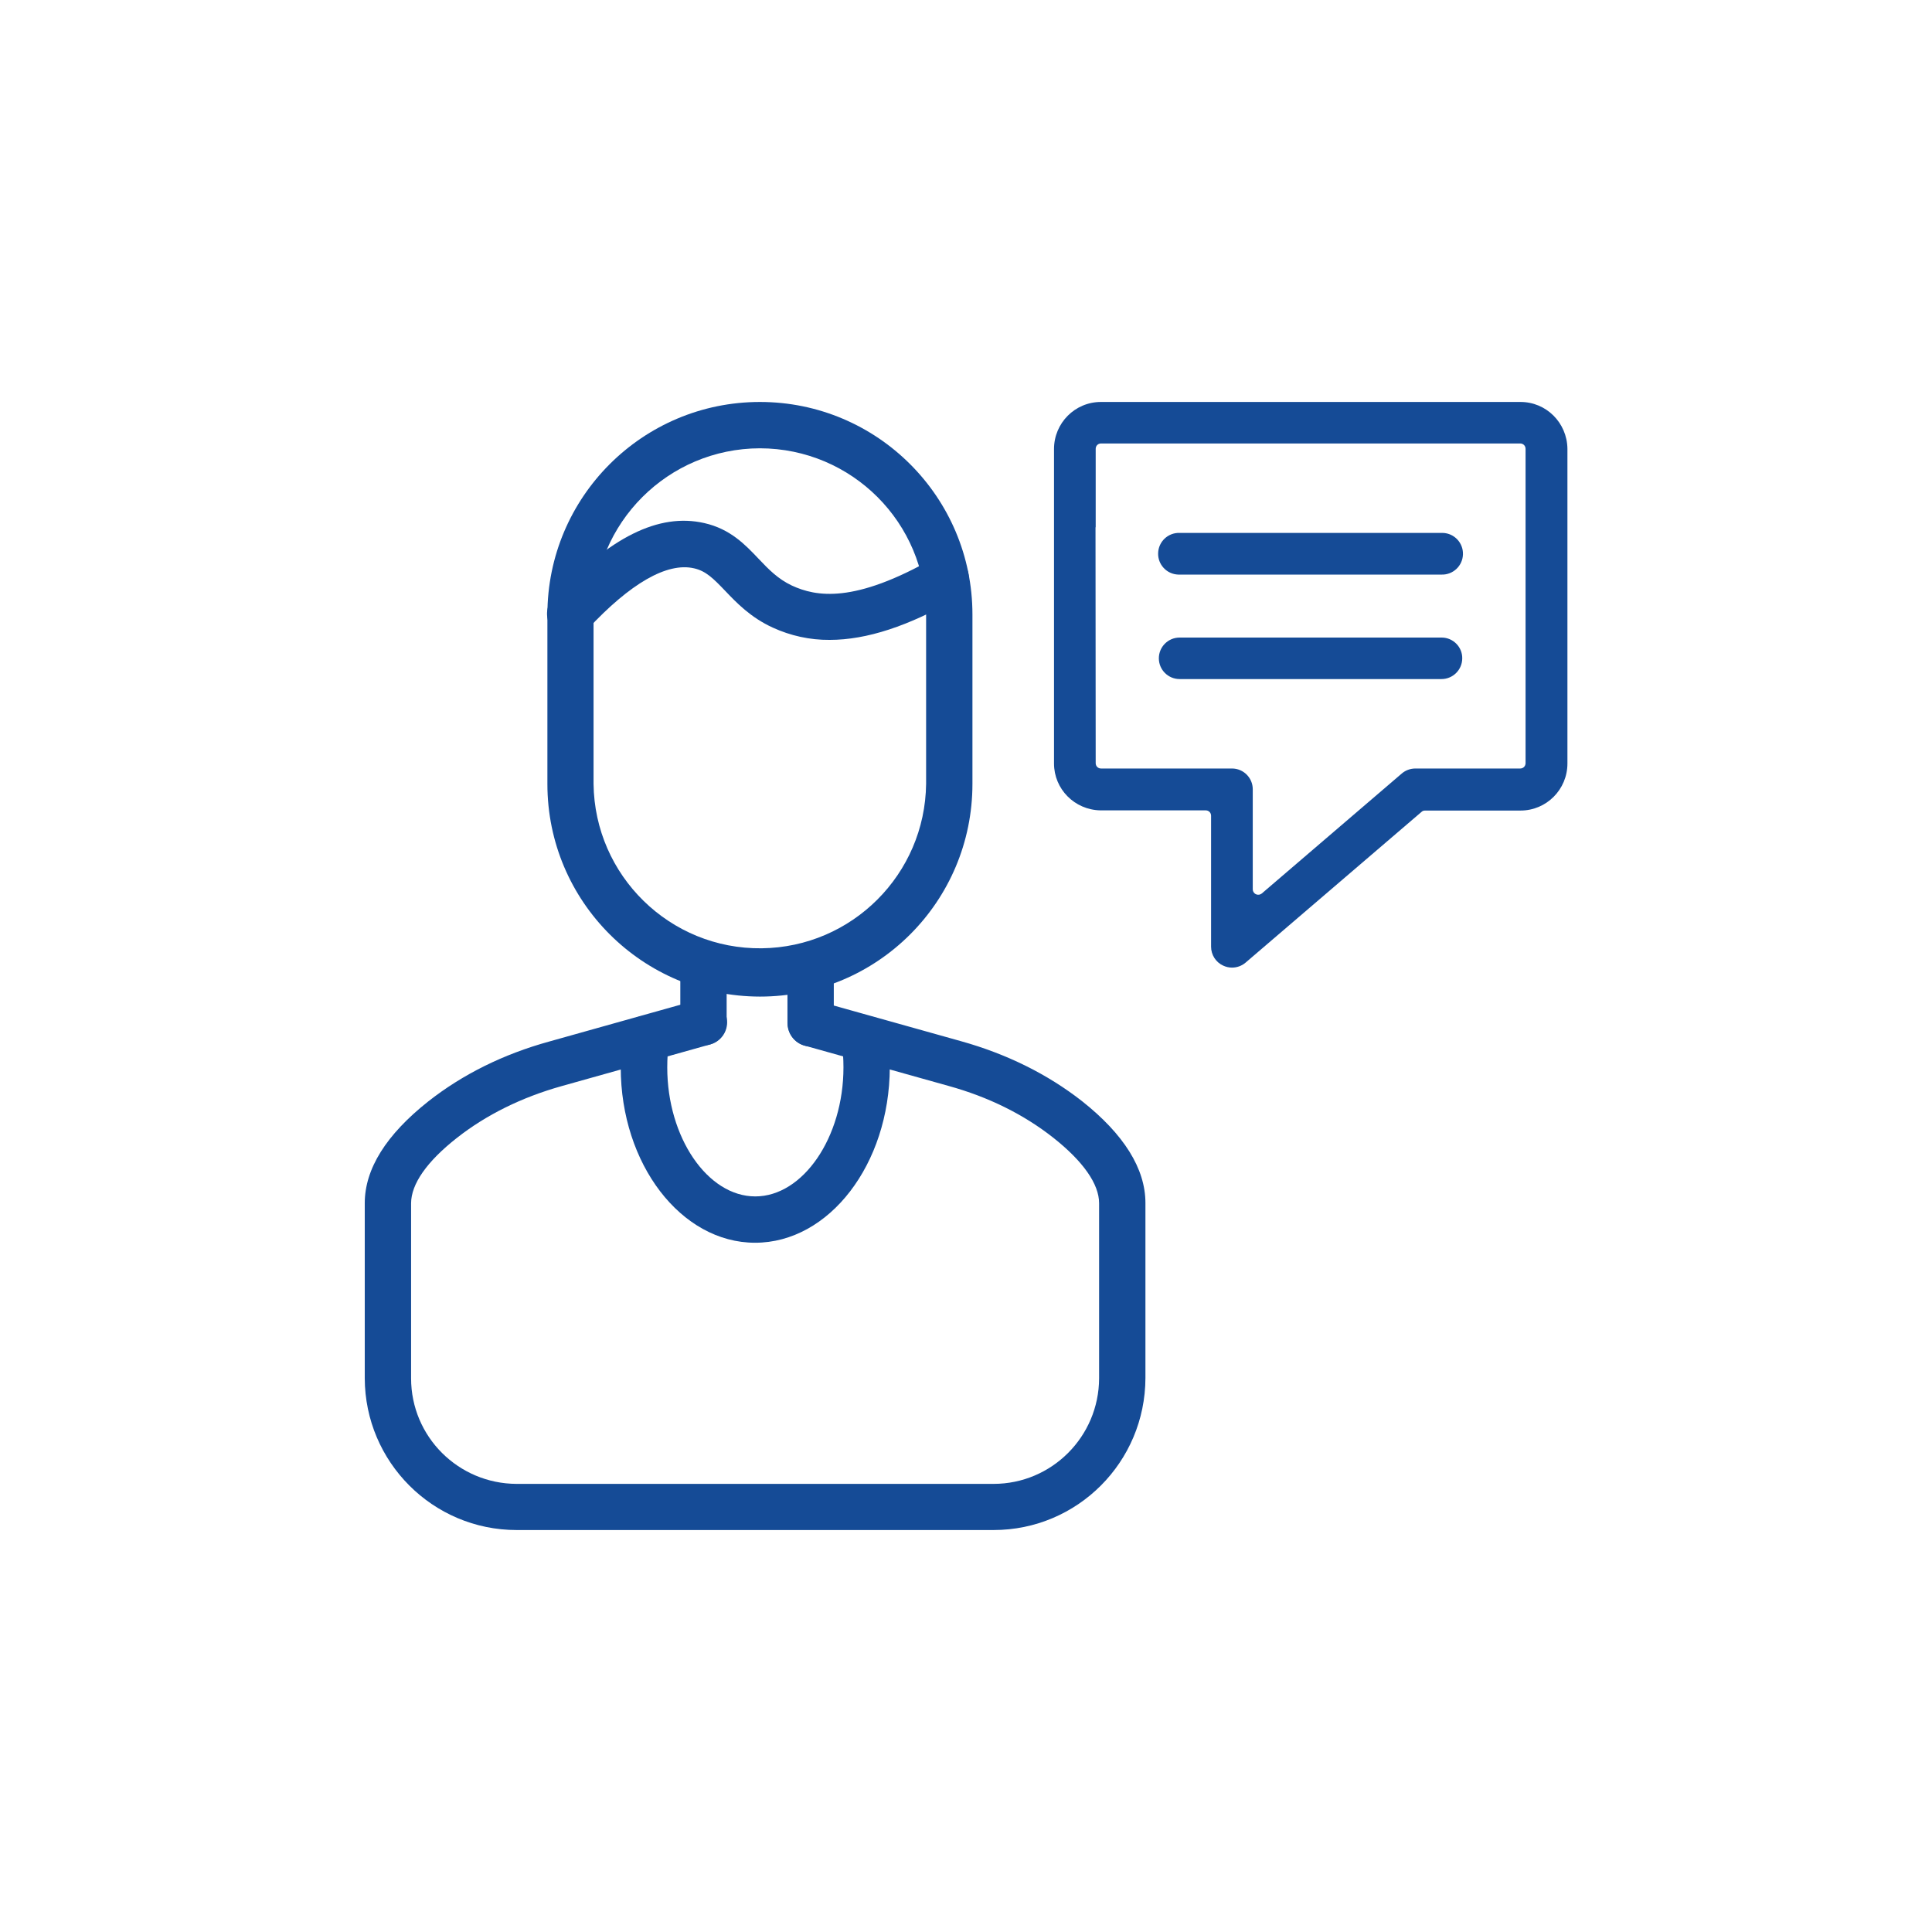
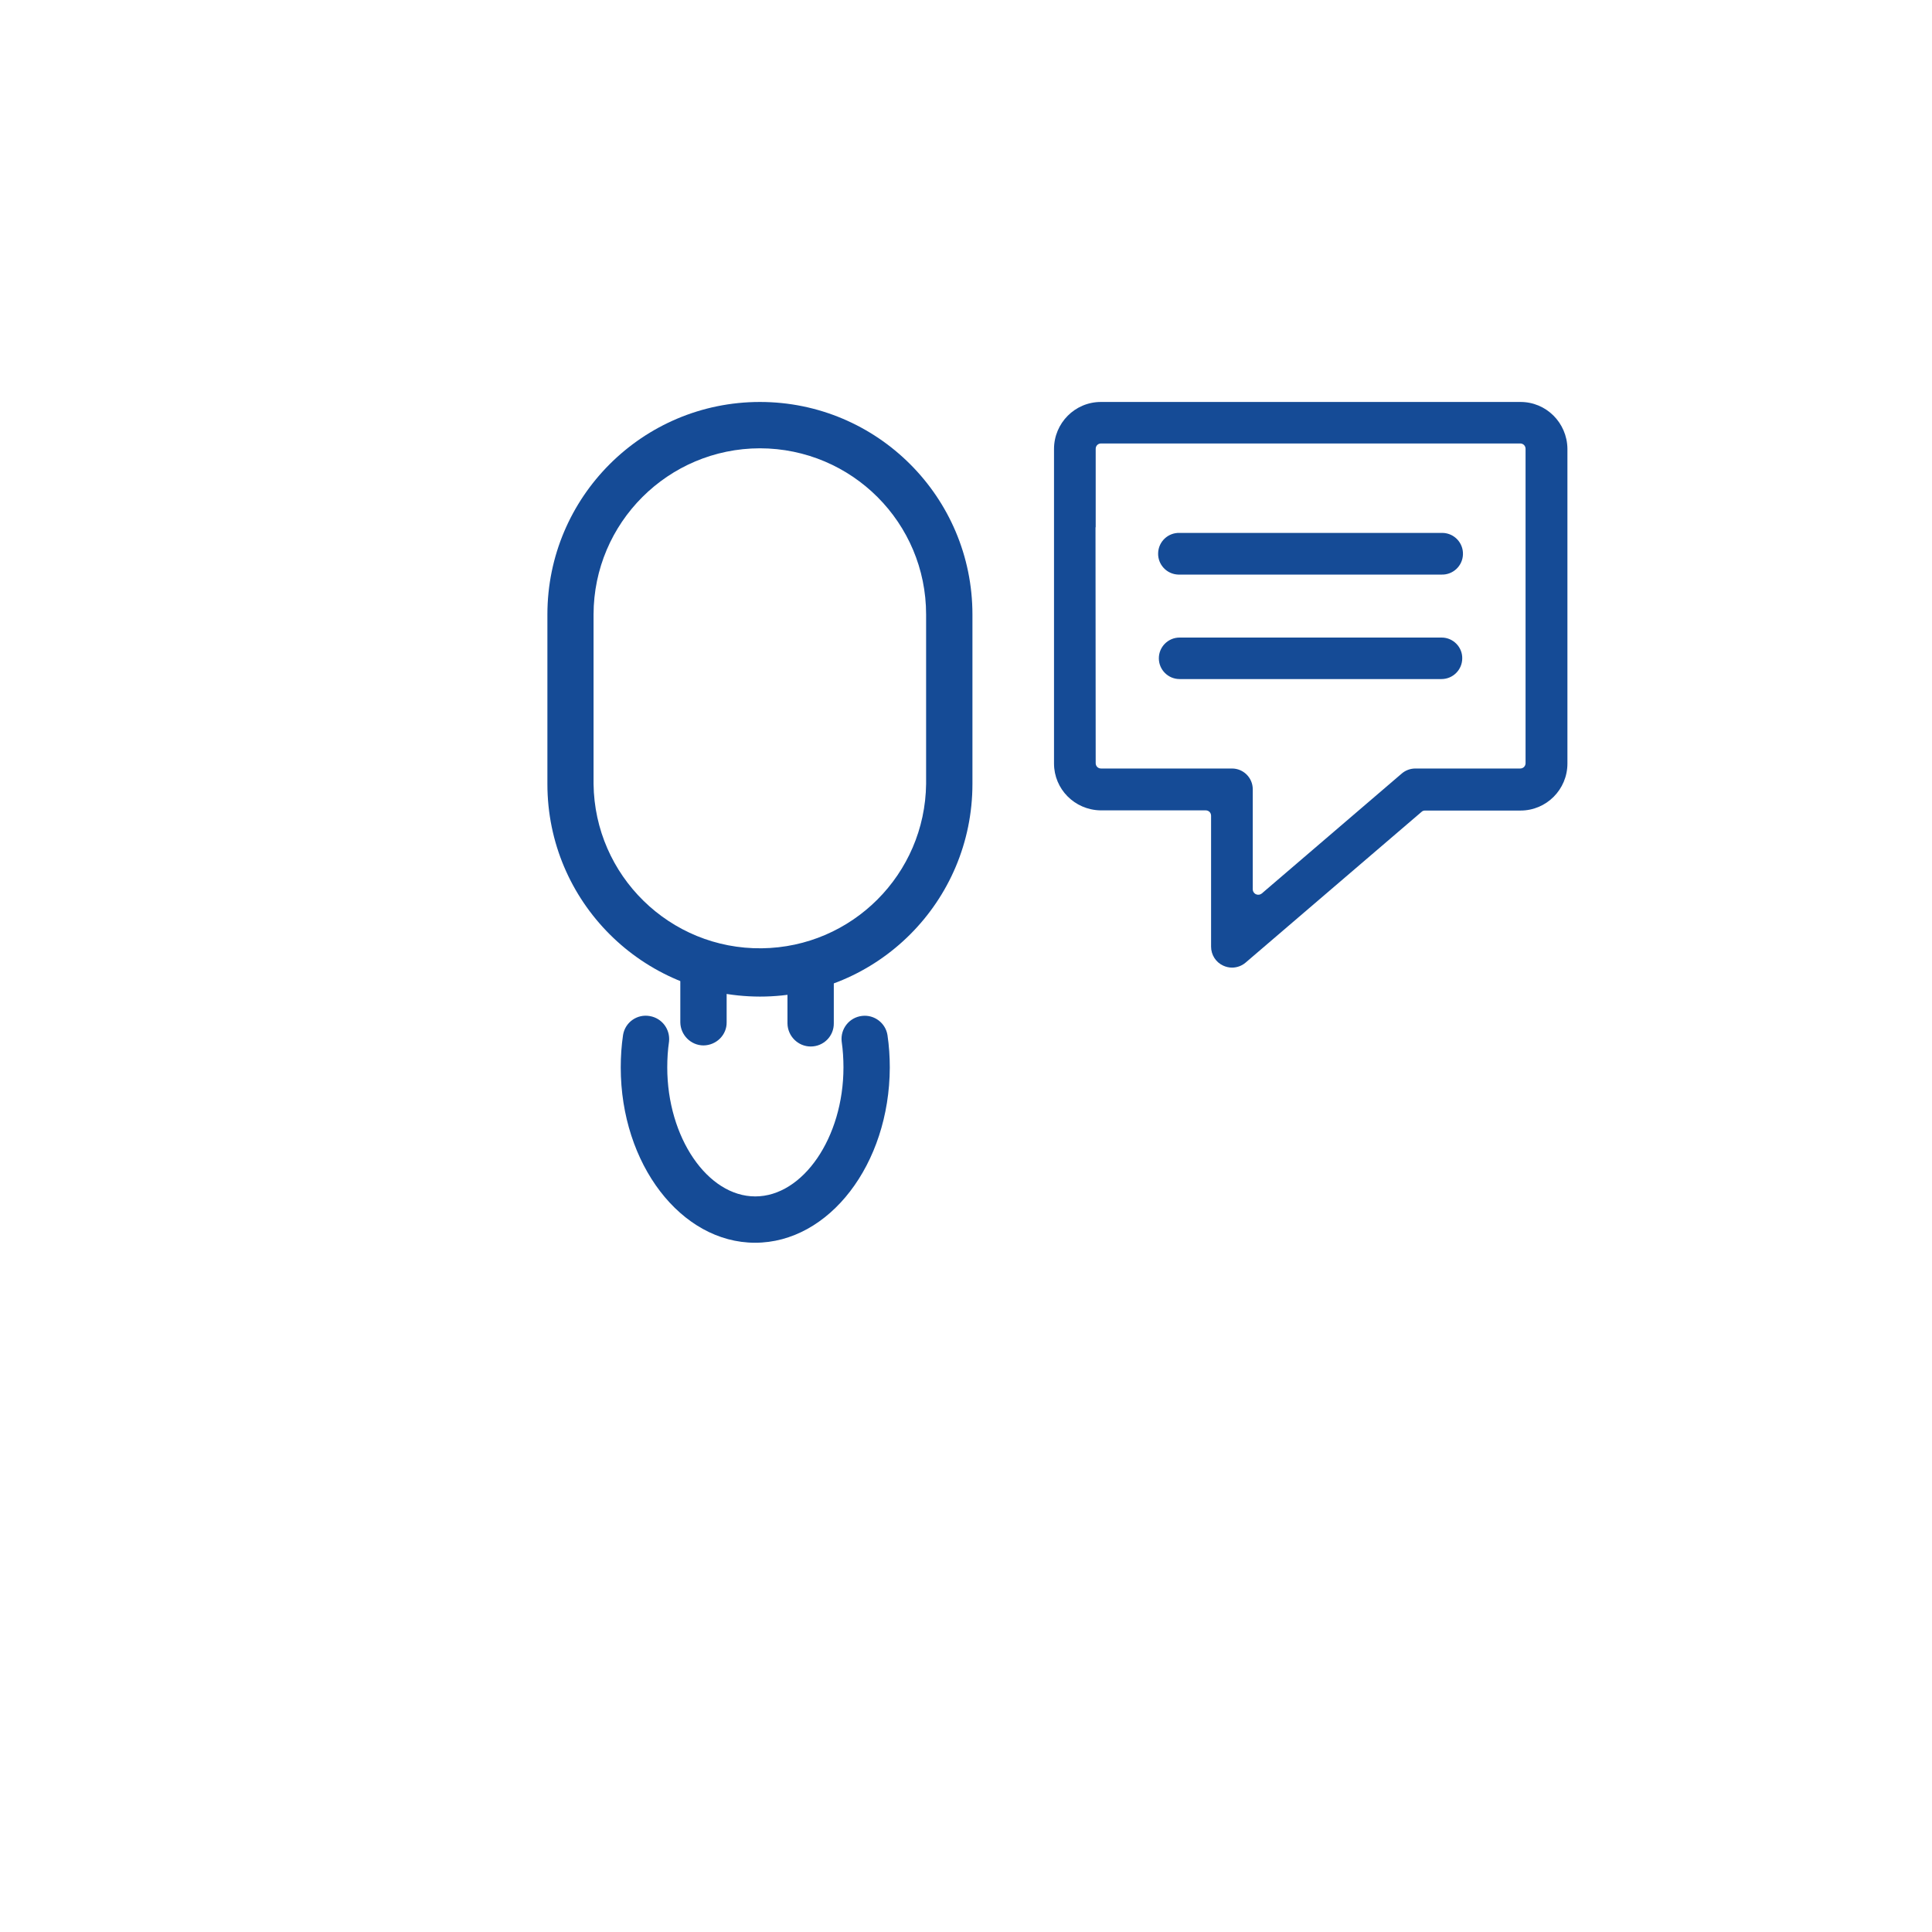
<svg xmlns="http://www.w3.org/2000/svg" version="1.1" id="Livello_1" x="0px" y="0px" viewBox="0 0 1080 1080" style="enable-background:new 0 0 1080 1080;" xml:space="preserve">
  <style type="text/css">
	.st0{fill:#154B96;}
</style>
  <g>
    <path class="st0" d="M424.8,557.1c-65.6-0.1-118.8-53.2-118.8-118.8v-94.8c0-65.6,53.2-118.8,118.8-118.8s118.8,53.2,118.8,118.8   v94.7C543.6,503.9,490.5,557.1,424.8,557.1z M424.8,250.6c-51.3,0.1-92.9,41.6-93,92.9v94.7c0.6,51.3,42.7,92.5,94,91.9   c50.5-0.6,91.3-41.4,91.9-91.9v-94.7C517.7,292.2,476.2,250.7,424.8,250.6z" />
-     <path class="st0" d="M555.4,855.3H288.8c-46.8,0-84.8-38-84.9-84.9v-97.8c0-19.2,12-38.3,35.5-56.9c19.2-15.1,41.9-26.4,67.7-33.5   l82.7-23.2c6.9-2.1,14.1,1.8,16.1,8.7c2.1,6.9-1.8,14.1-8.7,16.1c-0.1,0-0.3,0.1-0.4,0.1l-82.7,23.2c-22.5,6.3-42.3,16.1-58.7,29   c-16.8,13.2-25.6,25.8-25.6,36.6v97.8c0,32.6,26.4,58.9,59,59h266.6c32.5,0,58.9-26.4,59-59v-97.9c0-10.7-8.9-23.4-25.6-36.6   c-16.5-13-36.2-22.8-58.7-29l-80.3-22.5c-6.9-1.9-10.9-9.1-9-16c1.9-6.9,9.1-10.9,16-9l80.3,22.5c25.8,7.2,48.5,18.5,67.7,33.5   c23.5,18.6,35.5,37.8,35.5,57v97.8C640.2,817.3,602.3,855.3,555.4,855.3z" />
    <path class="st0" d="M393.3,584.4c-7.1,0-12.9-5.8-13-12.9c0,0,0,0,0,0v-27.2c0-7.2,5.8-12.9,13-12.9c7.1,0,12.9,5.8,12.9,12.9   v27.2C406.3,578.5,400.5,584.3,393.3,584.4C393.4,584.4,393.3,584.4,393.3,584.4z" />
    <path class="st0" d="M453.2,585c-7.1,0-12.9-5.8-13-12.9c0,0,0,0,0,0v-27.8c0-7.2,5.8-12.9,13-12.9c7.1,0,12.9,5.8,12.9,12.9V572   C466.2,579.2,460.4,585,453.2,585C453.2,585,453.2,585,453.2,585z" />
    <path class="st0" d="M422.1,694.7c-41.4,0-75.1-44-75.1-98c0-6.1,0.4-12.1,1.3-18.2c1.2-7.1,7.9-11.8,15-10.5   c6.8,1.2,11.4,7.4,10.7,14.2c-0.7,4.8-1,9.6-1,14.5c0,39.1,22.5,72.1,49.2,72.1s49.3-33,49.3-72.1c0-4.8-0.3-9.7-1-14.5   c-0.8-7.1,4.3-13.5,11.4-14.3c6.8-0.8,13.1,3.9,14.2,10.7c0.9,6,1.3,12.1,1.3,18.2C497.2,650.8,463.5,694.7,422.1,694.7z" />
-     <path class="st0" d="M463.8,357.7c-11,0.1-21.9-2.3-31.9-6.9c-12.4-5.7-20.2-13.9-26.5-20.5c-6.7-7-10.8-11.1-17.4-12.6   c-15.1-3.5-35.7,8.4-59.6,34.1c-4.8,5.3-13,5.8-18.3,1c-5.3-4.8-5.8-13-1-18.3c0.1-0.1,0.2-0.2,0.3-0.3   c31.4-33.9,58.8-47.6,84.3-41.8c14.6,3.3,23,12.2,30.4,20c5.5,5.8,10.7,11.2,18.5,14.9c13.6,6.3,34.9,10.2,79.6-15.4   c6.2-3.5,14.1-1.4,17.7,4.8c3.5,6.2,1.4,14.1-4.8,17.7l0,0C507.9,350,484.5,357.7,463.8,357.7z" />
    <path class="st0" d="M805.9,297.9H659.4c-6.4-0.2-11.8,4.8-12,11.3c-0.2,6.4,4.8,11.8,11.3,12c0.2,0,0.5,0,0.7,0h146.4   c6.4,0.2,11.8-4.8,12-11.3c0.2-6.4-4.8-11.8-11.3-12C806.4,297.9,806.1,297.9,805.9,297.9z" />
    <path class="st0" d="M805.9,356.4H659.4c-6.4,0-11.6,5.2-11.6,11.6c0,6.4,5.2,11.6,11.6,11.6h146.4c6.4,0,11.6-5.2,11.6-11.6   C817.5,361.7,812.3,356.4,805.9,356.4z" />
    <path class="st0" d="M849.8,224.7H615.4c-14.5,0-26.2,11.8-26.2,26.3v175.8c0,14.3,11.5,25.9,25.9,26.2h58.9c1.7,0,3,1.3,3,3v73.2   c0,4.5,2.6,8.7,6.8,10.6c1.5,0.7,3.2,1.1,4.9,1.1c2.8,0,5.5-1,7.6-2.8l98.4-84.3c0.5-0.5,1.2-0.7,2-0.7h53.3   c14.5,0,26.2-11.8,26.2-26.3V250.8C876,236.3,864.3,224.6,849.8,224.7z M852.8,426.6c0,1.7-1.3,3-3,3l0,0h-58.6   c-2.8,0-5.5,1-7.6,2.8l-78.3,67.1c-0.9,0.7-2.1,0.9-3.2,0.4c-1.1-0.5-1.8-1.6-1.8-2.7v-56c0-6.4-5.2-11.6-11.6-11.6h-73.2   c-1.7,0-3-1.3-3-3l-0.1-131.5c0-0.2,0-0.3,0.1-0.5v-43.7c0-1.7,1.3-3,3-3l0,0h234.3c1.7,0,3,1.3,3,3V426.6z" />
  </g>
</svg>